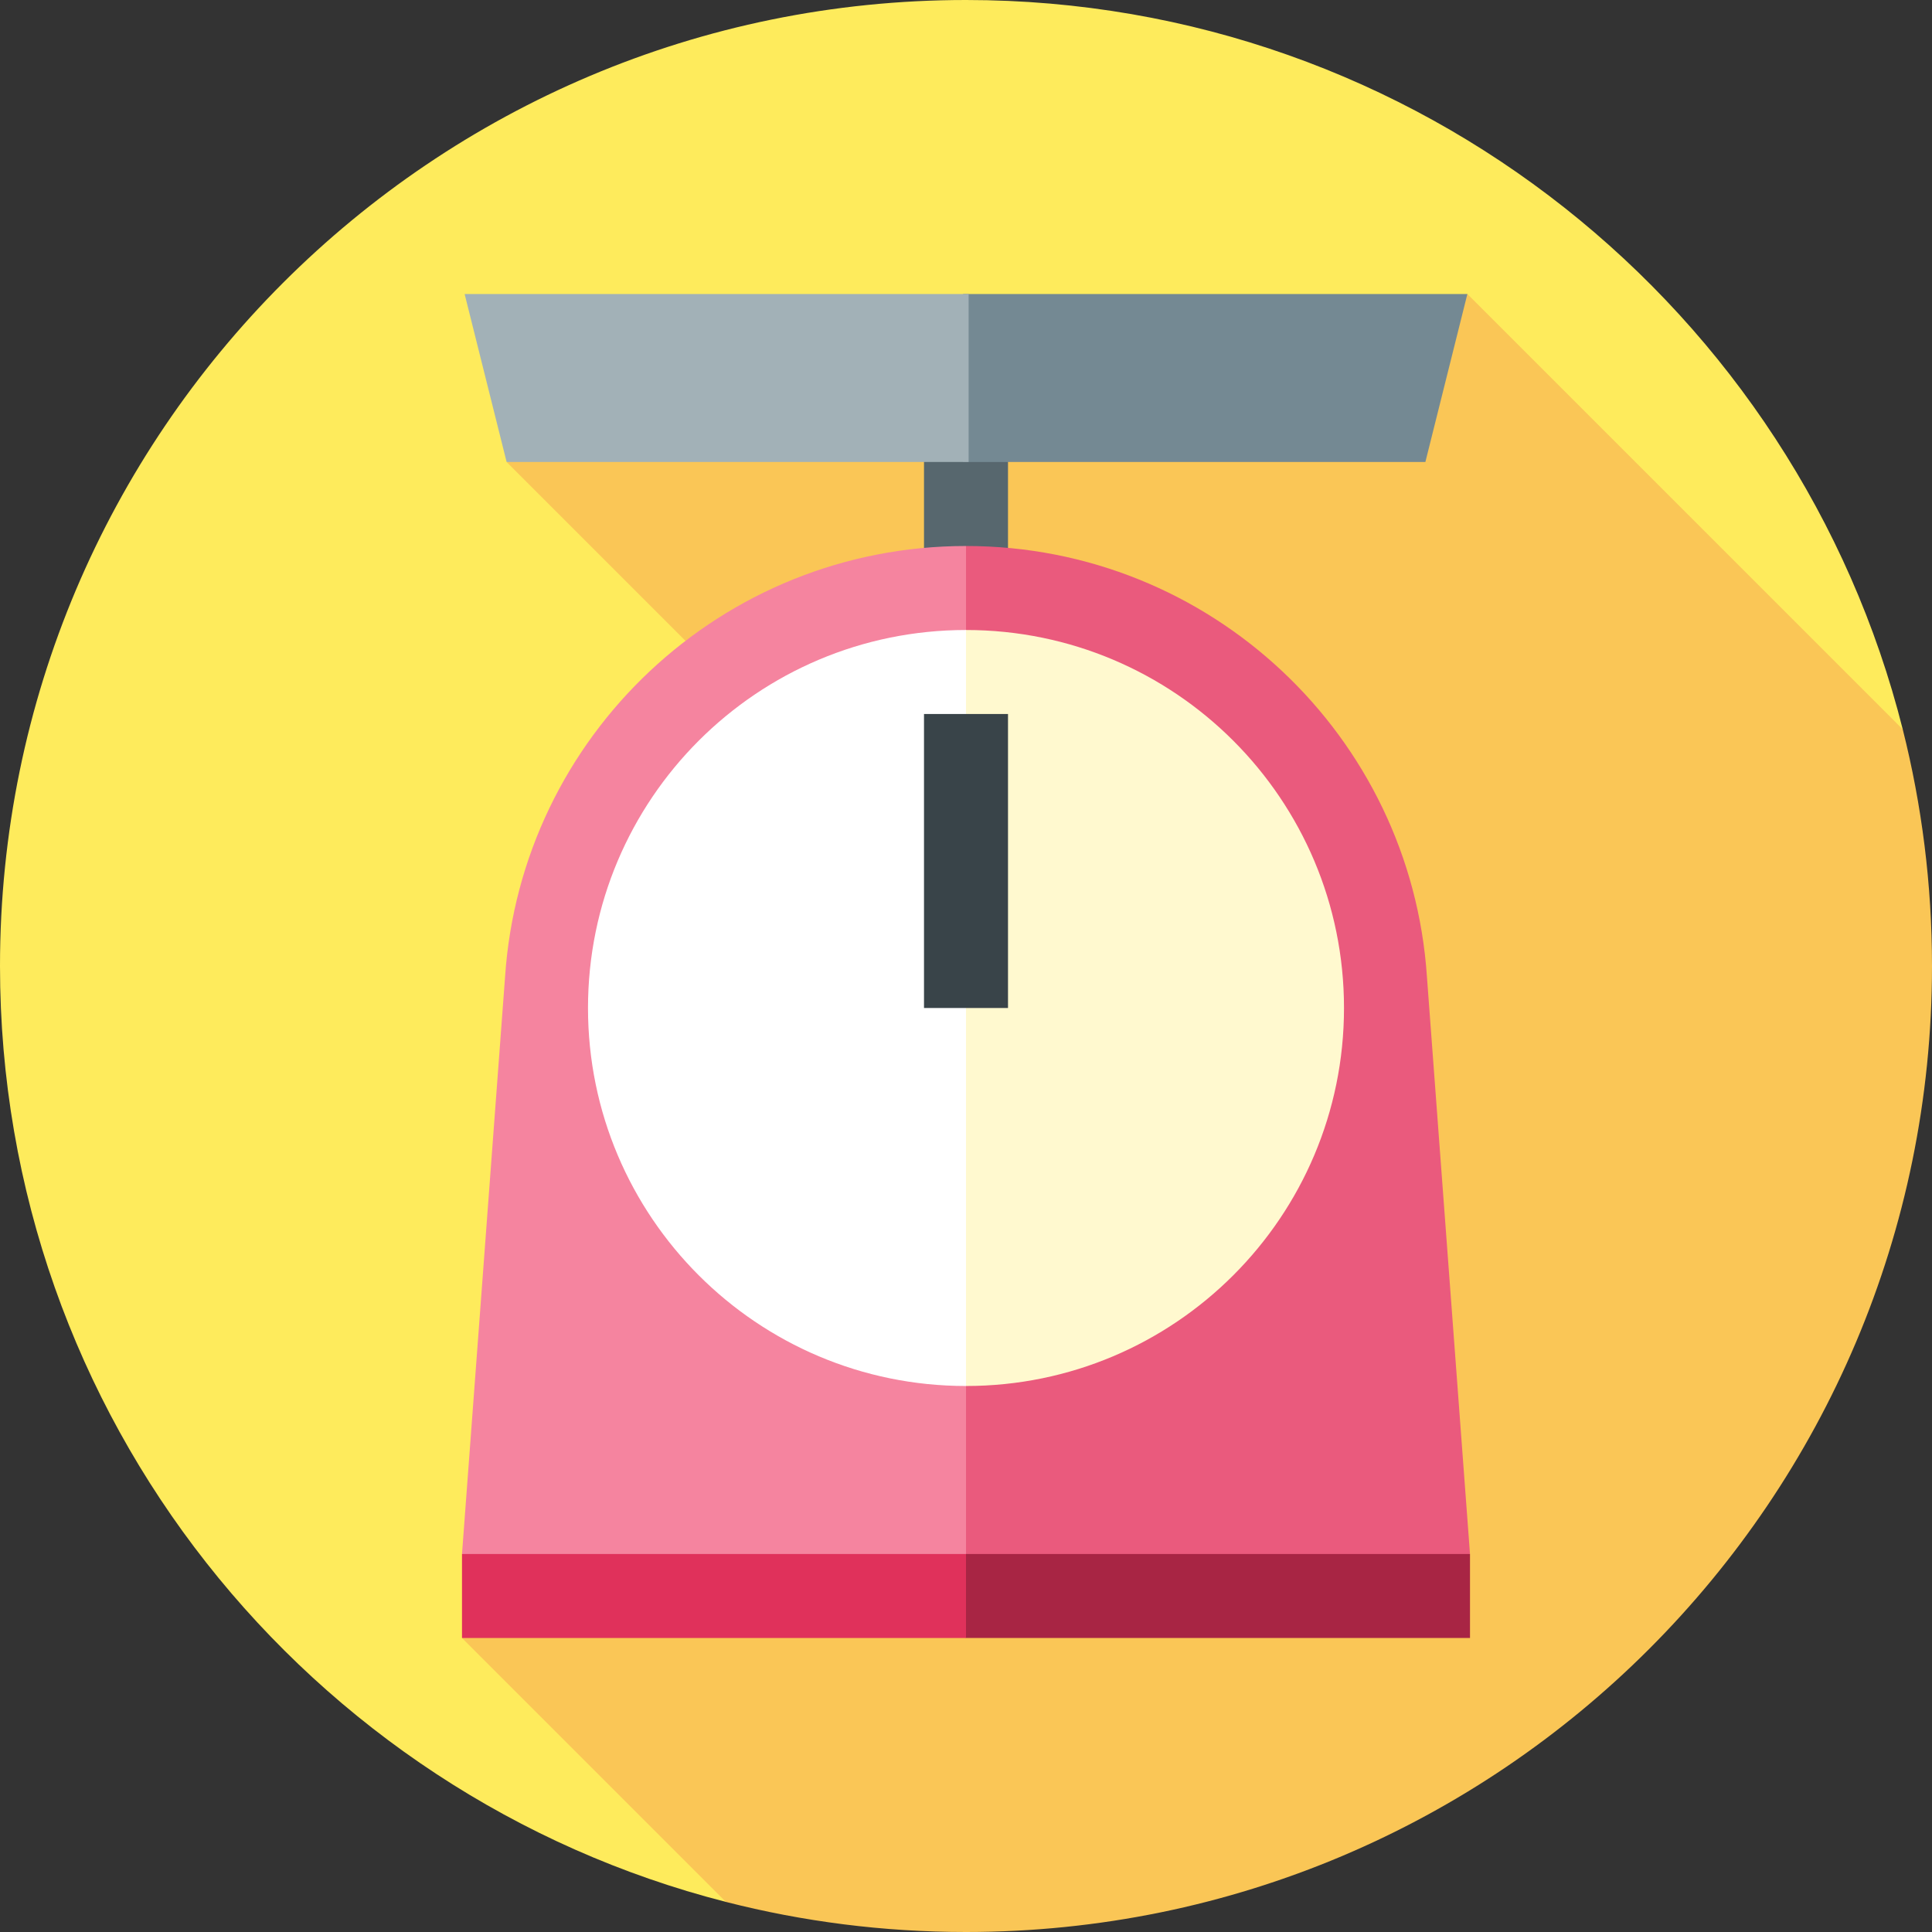
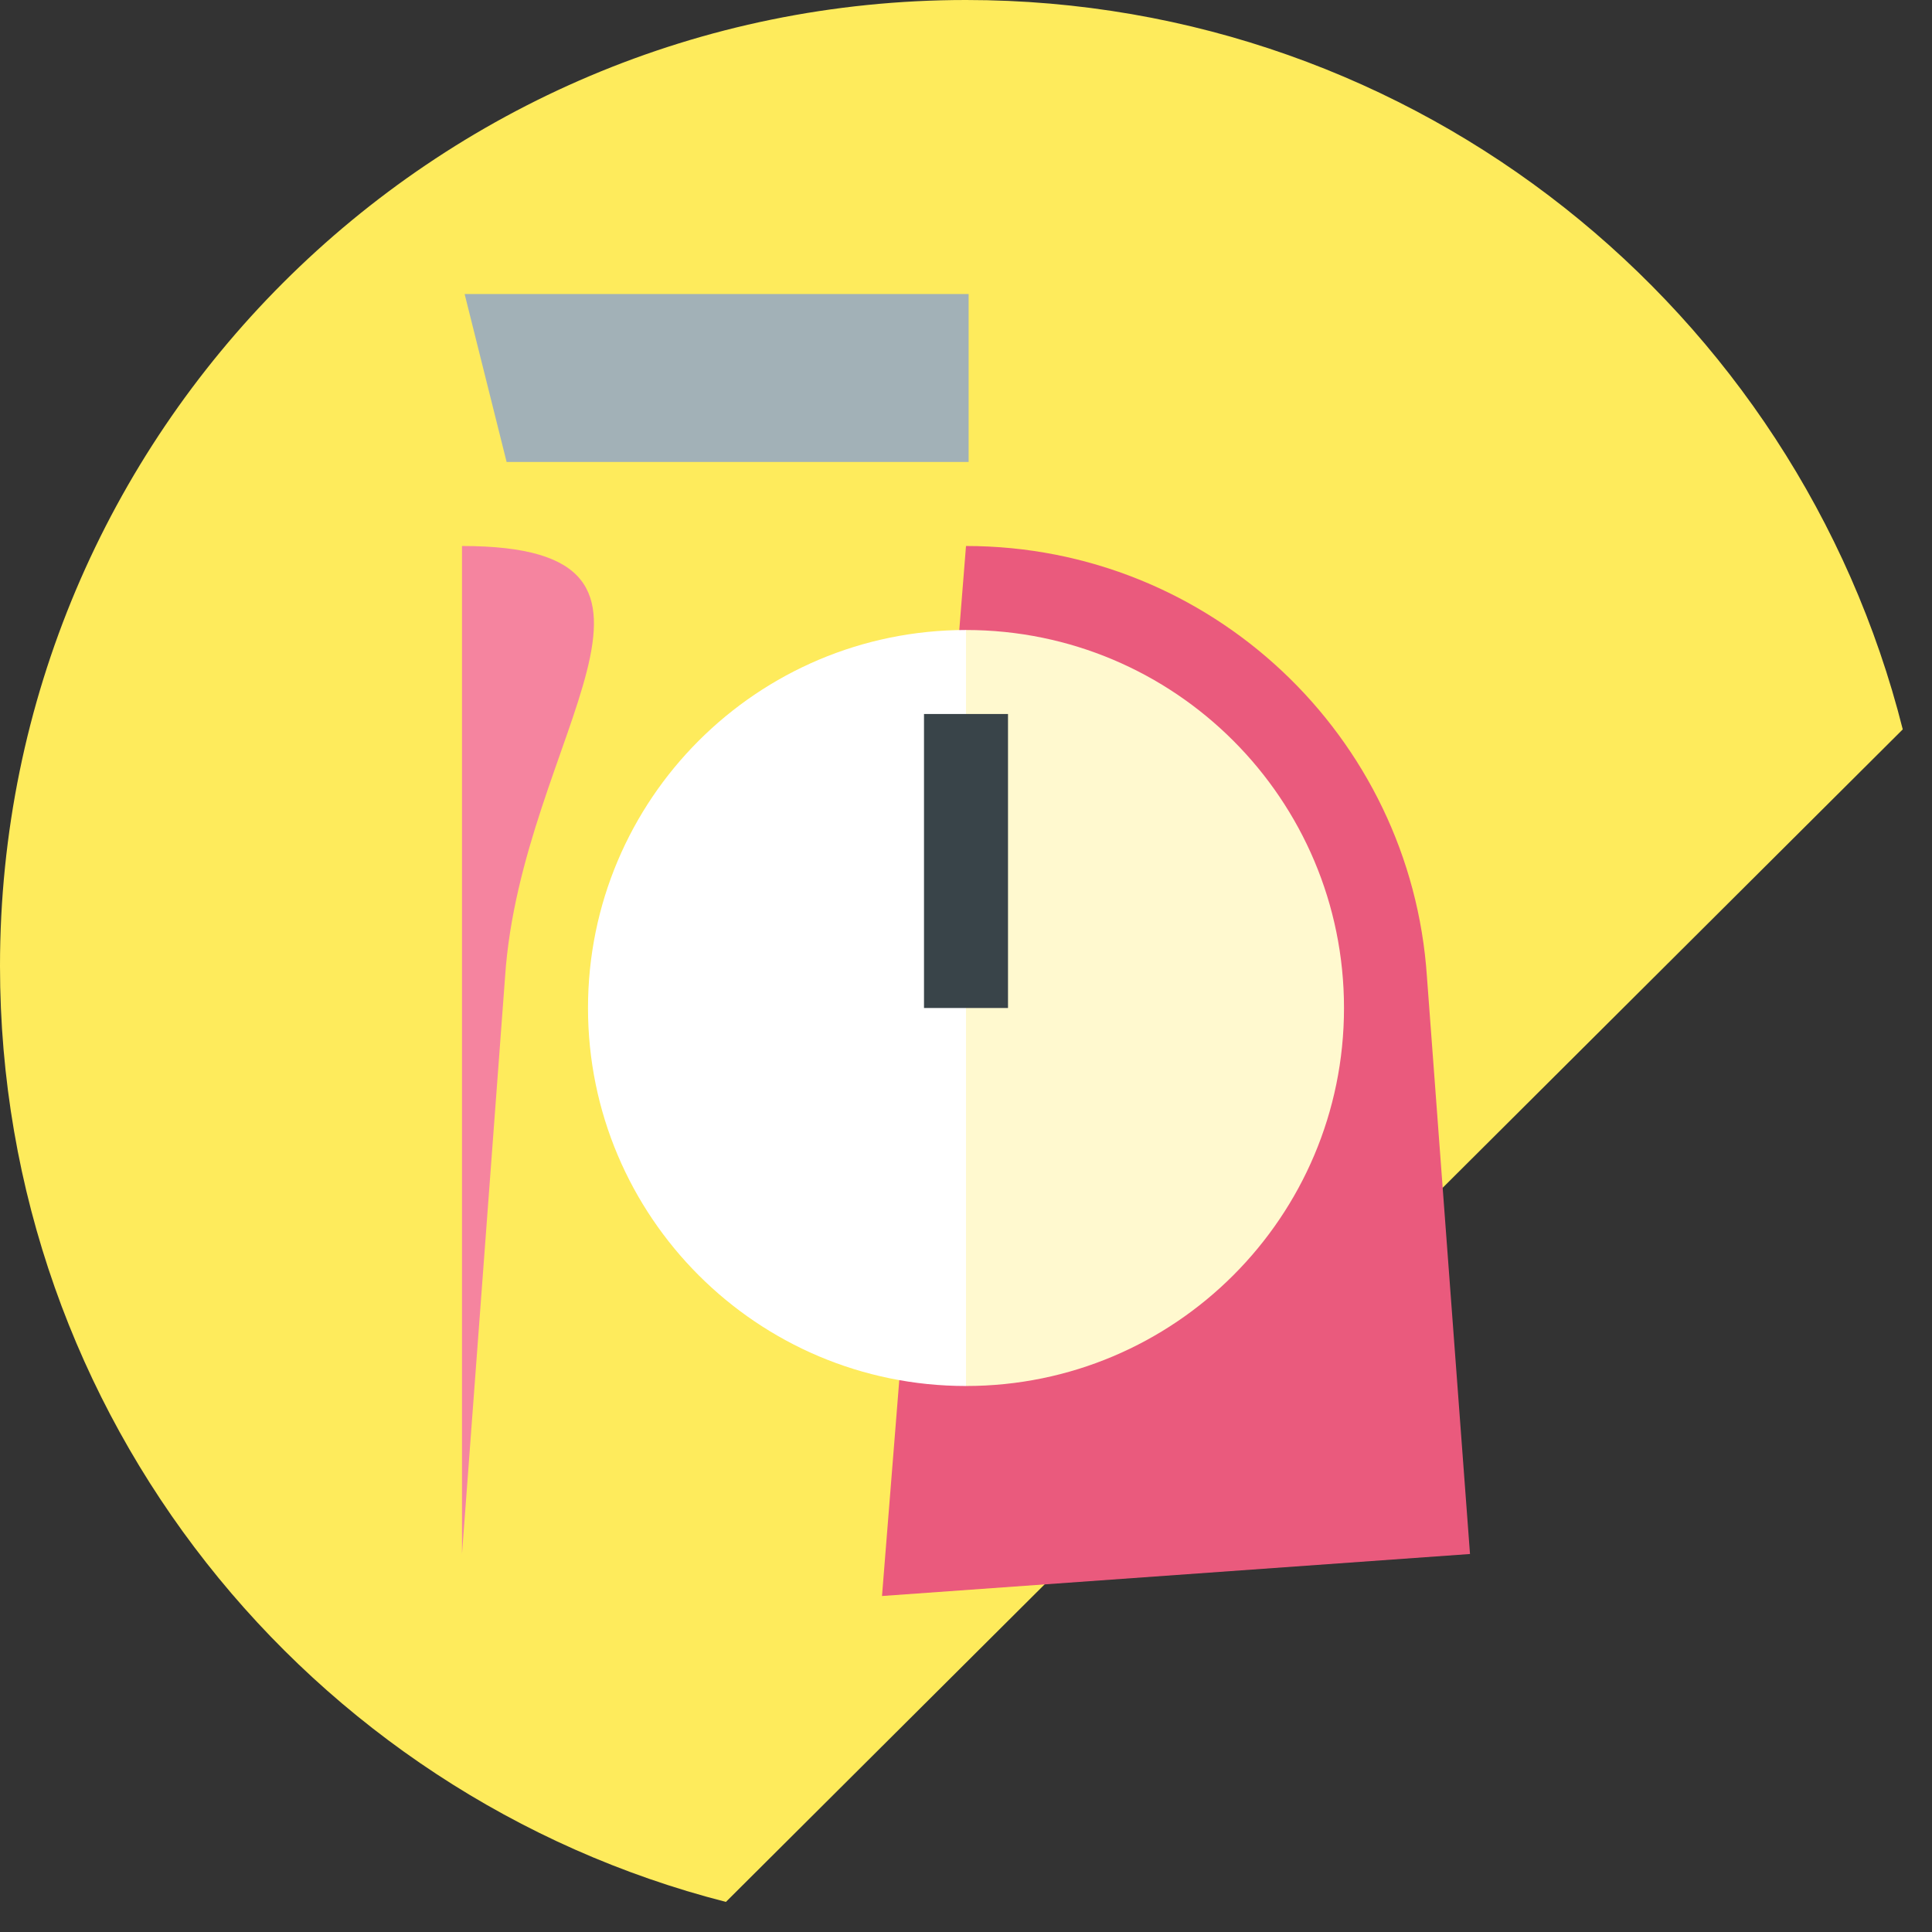
<svg xmlns="http://www.w3.org/2000/svg" version="1.1" id="Layer_1" viewBox="0 0 512 512" xml:space="preserve">
  <rect x="0" y="0" width="512" height="512" fill="#333333" stroke="none" />
  <path style="fill:#FEEB5C;" d="M504.251,193.294C476.284,82.227,375.75,0,256,0C114.616,0,0,114.616,0,256  c0,119.42,81.771,219.737,192.374,248.026L504.251,193.294z" />
-   <path style="fill:#FAC656;" d="M134.261,122.435l126.601,126.601L122.435,434.087l69.939,69.939C212.717,509.23,234.035,512,256,512  c141.384,0,256-114.616,256-256c0-21.634-2.696-42.638-7.749-62.706L388.87,77.913L134.261,122.435z" />
-   <rect x="244.87" y="89.043" style="fill:#57676E;" width="22.261" height="144.696" />
-   <polygon style="fill:#748993;" points="388.87,77.913 255.304,77.913 233.043,100.174 255.304,122.435 377.739,122.435 " />
  <polygon style="fill:#A2B1B7;" points="123.13,77.913 134.261,122.435 256.696,122.435 256.696,77.913 " />
  <path style="fill:#EA5A7D;" d="M378.151,258.846c-4.262-63.754-57.316-114.15-122.15-114.15L233.74,422.957l155.825-11.13  L378.151,258.846z" />
-   <path style="fill:#F5849F;" d="M133.851,258.846l-11.416,152.98l133.566,11.13V144.696  C191.167,144.696,138.112,195.092,133.851,258.846z" />
+   <path style="fill:#F5849F;" d="M133.851,258.846l-11.416,152.98V144.696  C191.167,144.696,138.112,195.092,133.851,258.846z" />
  <path style="fill:#FFF9CF;" d="M256,166.957L233.739,267.13L256,367.304c55.325,0,100.174-44.849,100.174-100.174  S311.325,166.957,256,166.957z" />
  <path style="fill:#FFFFFF;" d="M155.826,267.13c0,55.325,44.849,100.174,100.174,100.174V166.957  C200.676,166.957,155.826,211.805,155.826,267.13z" />
  <rect x="244.87" y="189.217" style="fill:#394449;" width="22.261" height="77.913" />
-   <polygon style="fill:#A82544;" points="389.565,411.826 256,411.826 244.87,422.957 256,434.087 389.565,434.087 " />
-   <rect x="122.435" y="411.826" style="fill:#E0315B;" width="133.565" height="22.261" />
</svg>